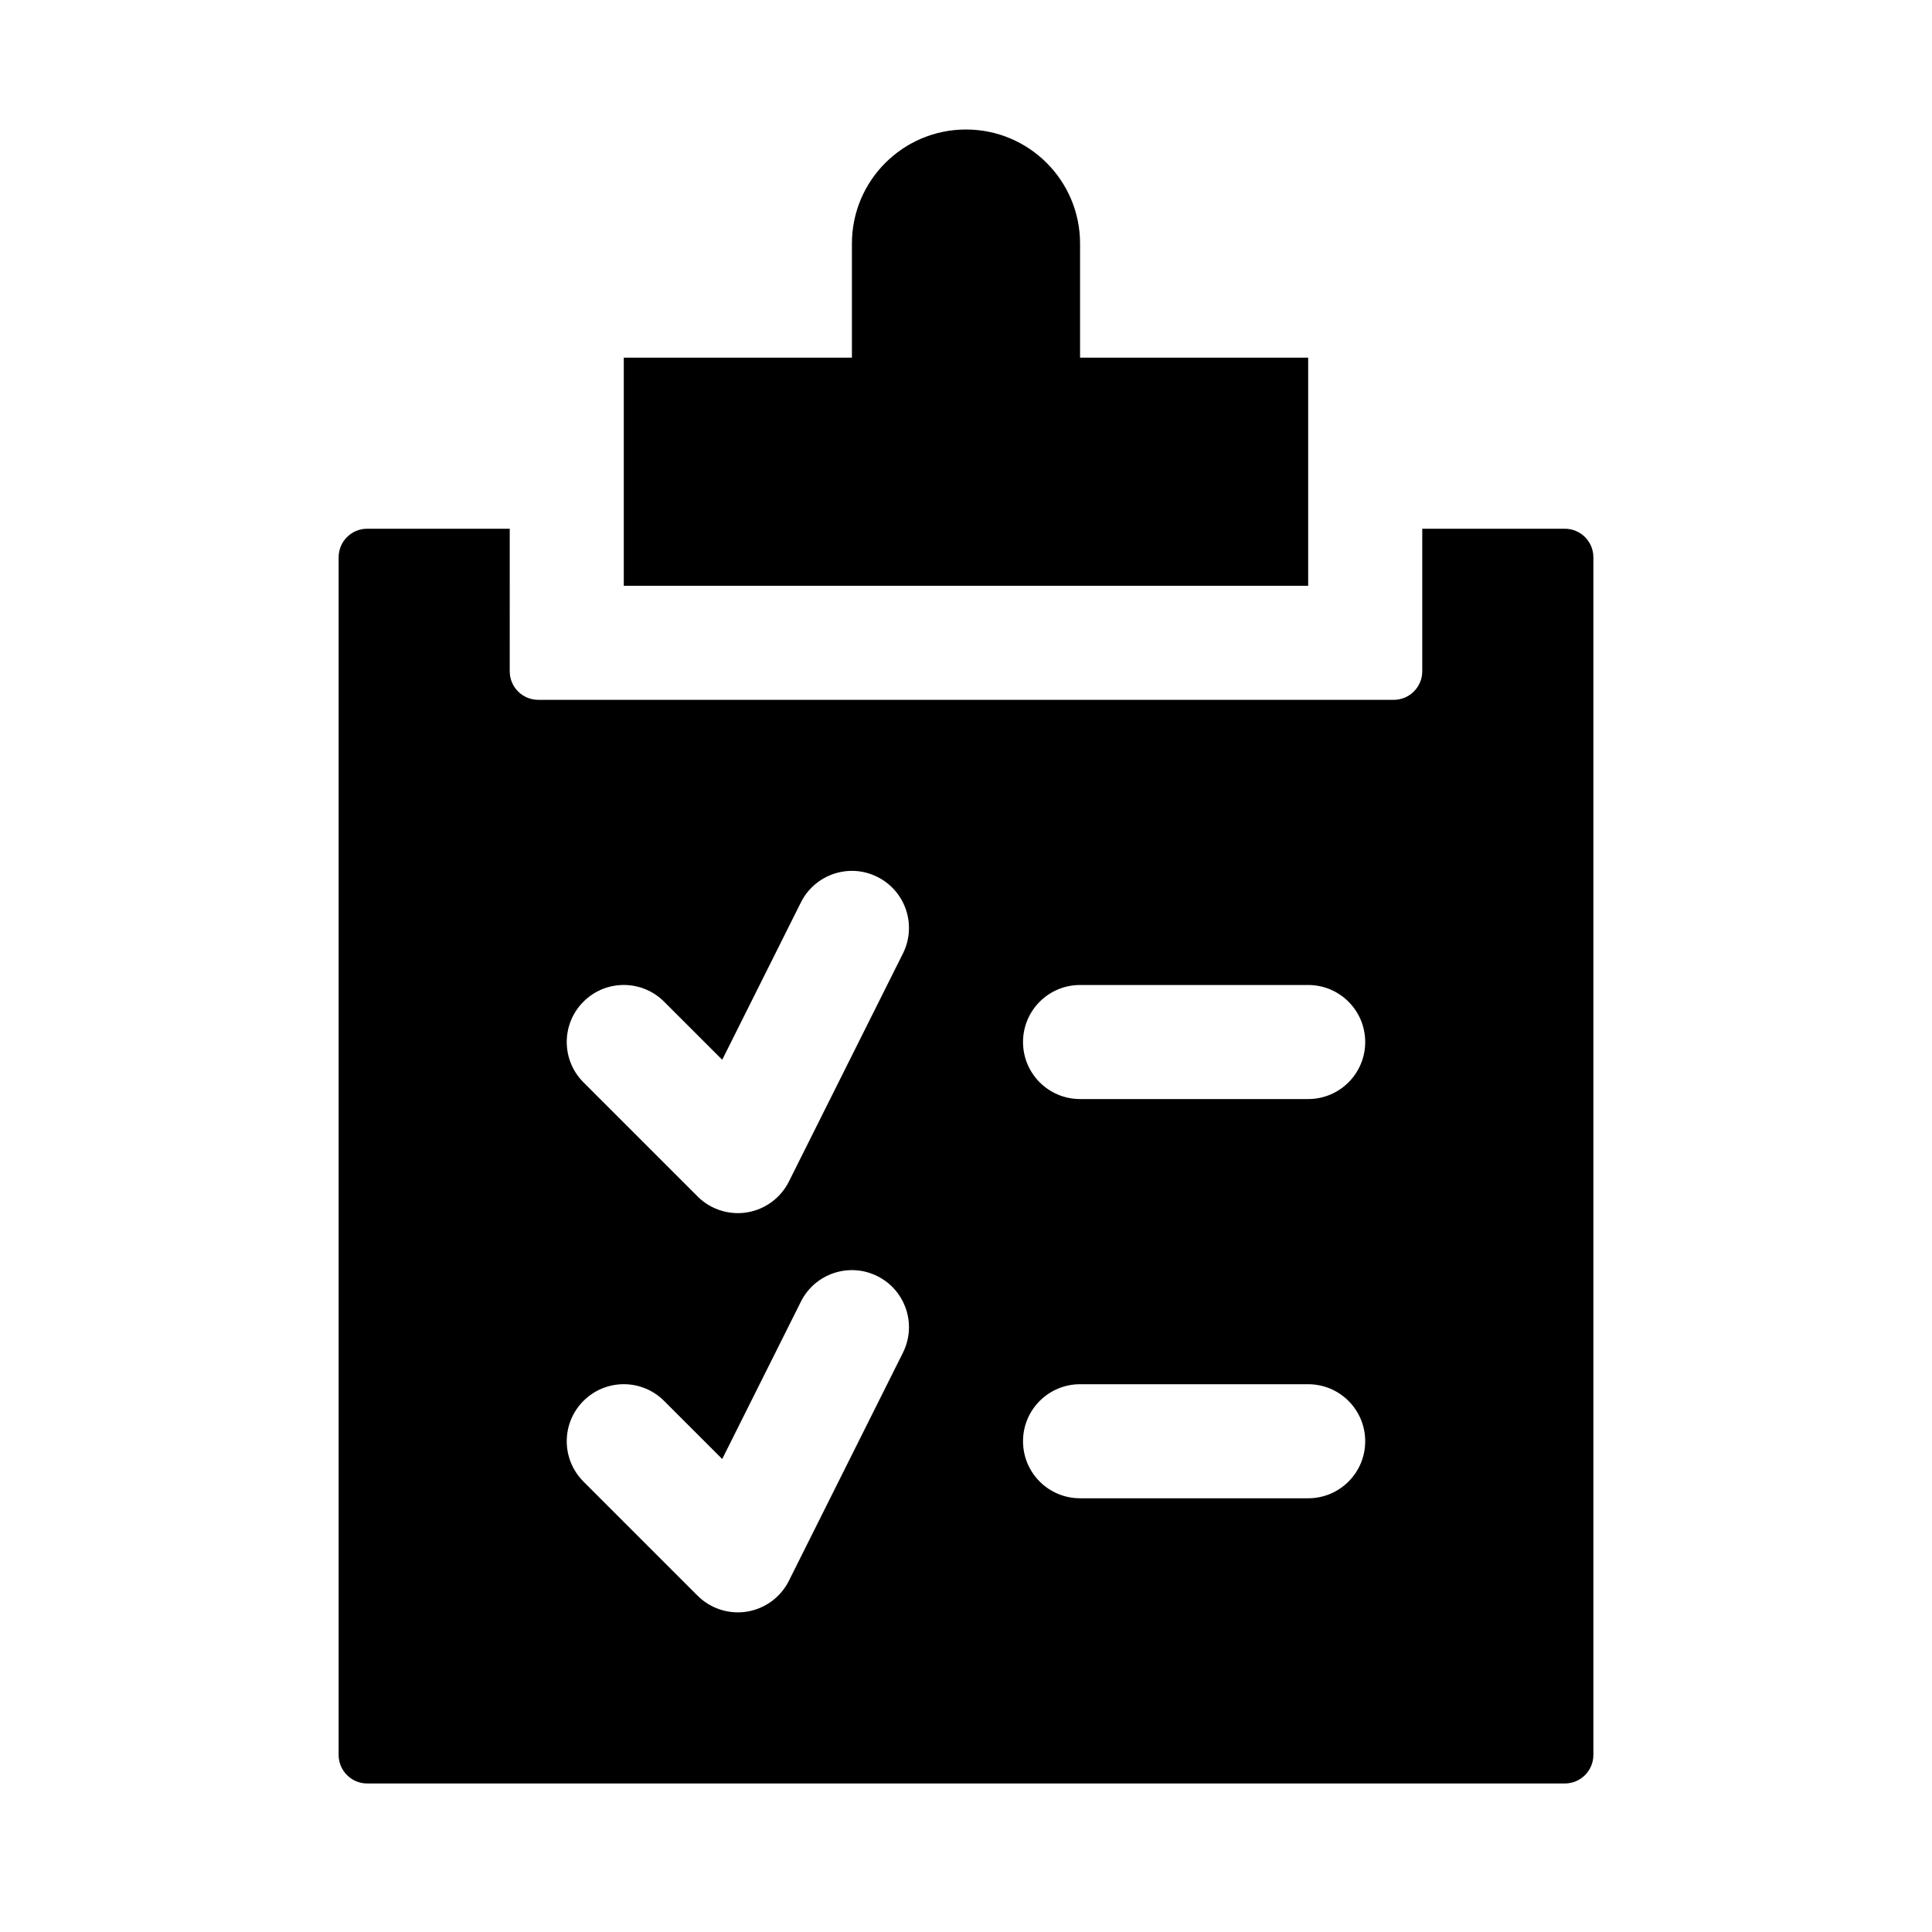
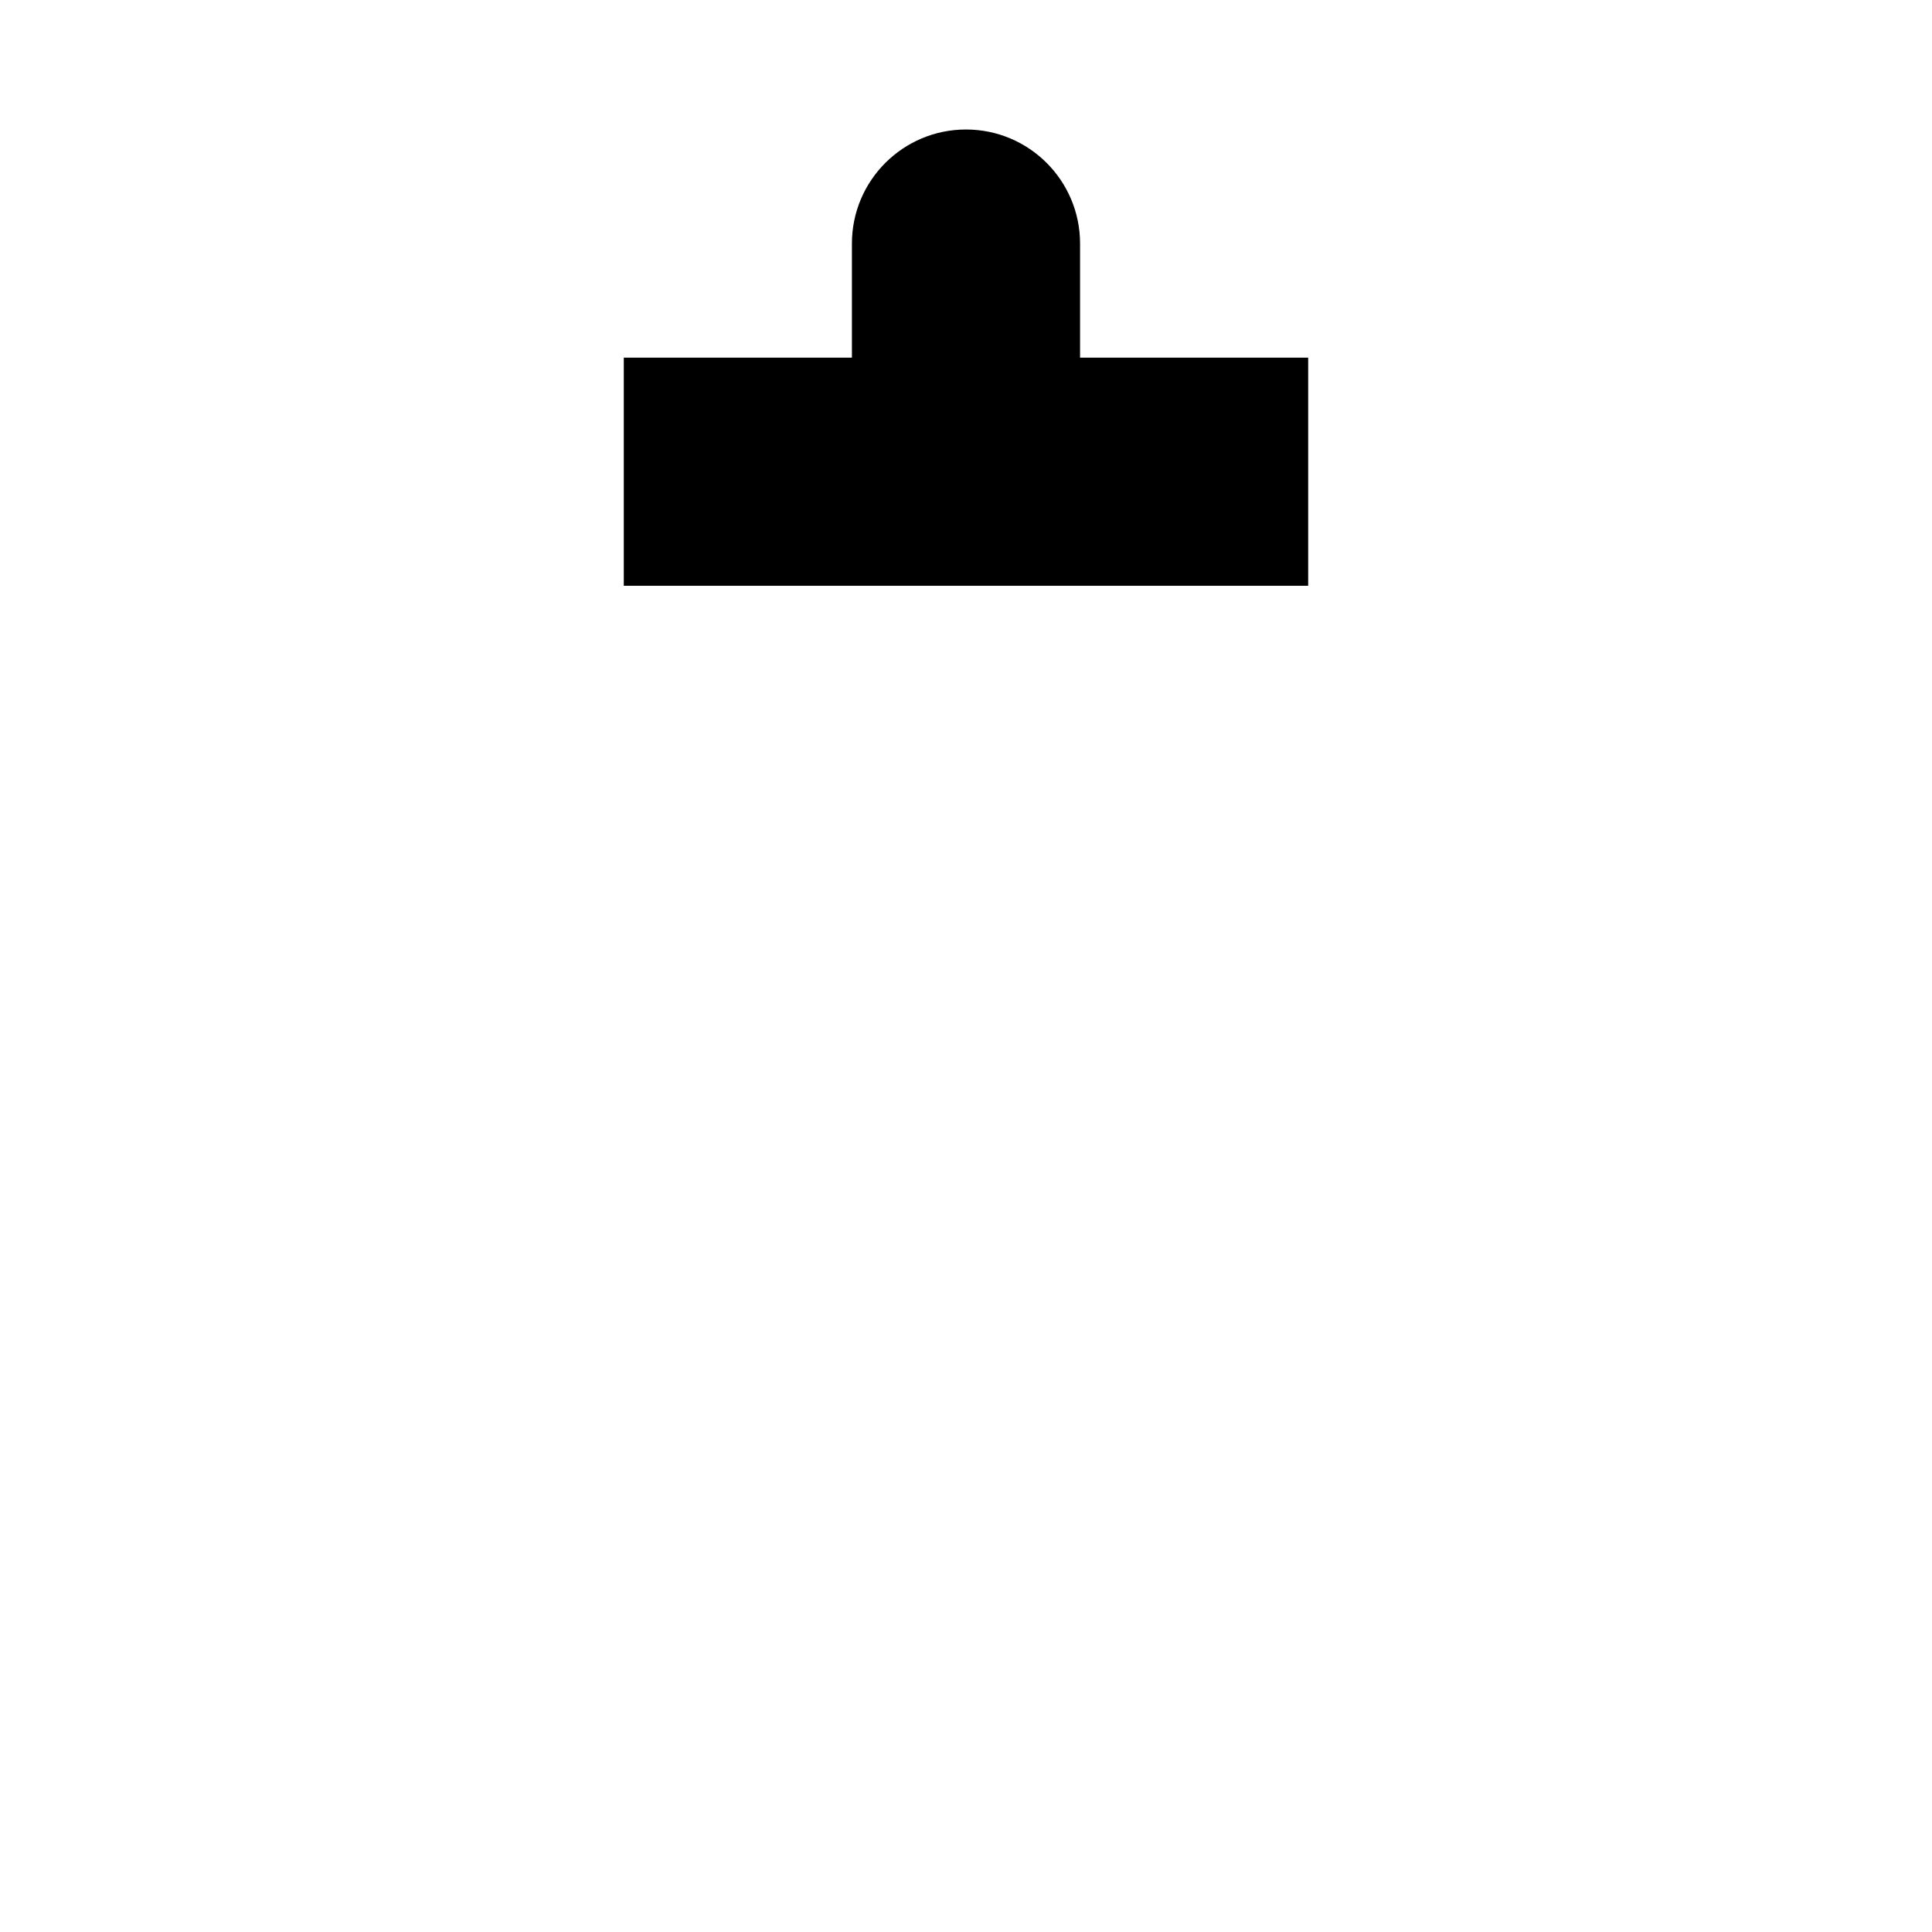
<svg xmlns="http://www.w3.org/2000/svg" fill="#000000" width="800px" height="800px" version="1.1" viewBox="144 144 512 512">
  <g>
-     <path d="m520.91 284.12v37.785c0 4.172-3.387 7.559-7.559 7.559h-226.71c-4.172 0-7.559-3.387-7.559-7.559l0.004-37.785h-37.785c-4.172 0-7.559 3.387-7.559 7.559v317.4c0 4.172 3.387 7.559 7.559 7.559h317.4c4.172 0 7.559-3.387 7.559-7.559v-317.4c0-4.172-3.387-7.559-7.559-7.559zm-137.62 218.36-30.23 60.457c-2.176 4.336-6.301 7.379-11.098 8.16-4.574 0.754-9.547-0.664-13.109-4.238l-30.23-30.23c-5.906-5.906-5.906-15.469 0-21.371 5.906-5.906 15.469-5.906 21.371 0l15.402 15.395 20.848-41.695c3.727-7.465 12.809-10.496 20.277-6.762 7.473 3.738 10.504 12.812 6.769 20.285zm0-105.8-30.23 60.457c-2.176 4.336-6.301 7.379-11.098 8.16-4.574 0.754-9.547-0.664-13.109-4.238l-30.23-30.23c-5.906-5.906-5.906-15.469 0-21.371 5.906-5.906 15.469-5.906 21.371 0l15.402 15.395 20.848-41.695c3.727-7.461 12.809-10.516 20.277-6.762 7.473 3.738 10.504 12.812 6.769 20.285zm107.39 144.38h-60.457c-8.348 0-15.113-6.762-15.113-15.113s6.766-15.113 15.113-15.113h60.457c8.348 0 15.113 6.762 15.113 15.113s-6.766 15.113-15.113 15.113zm0-105.8h-60.457c-8.348 0-15.113-6.762-15.113-15.113 0-8.348 6.766-15.113 15.113-15.113h60.457c8.348 0 15.113 6.766 15.113 15.113 0 8.352-6.766 15.113-15.113 15.113z" />
    <path d="m490.68 238.78v60.457h-181.37v-60.457h60.457v-30.23c0-16.695 13.531-30.23 30.23-30.23 16.695 0 30.23 13.531 30.23 30.23v30.23z" />
  </g>
</svg>